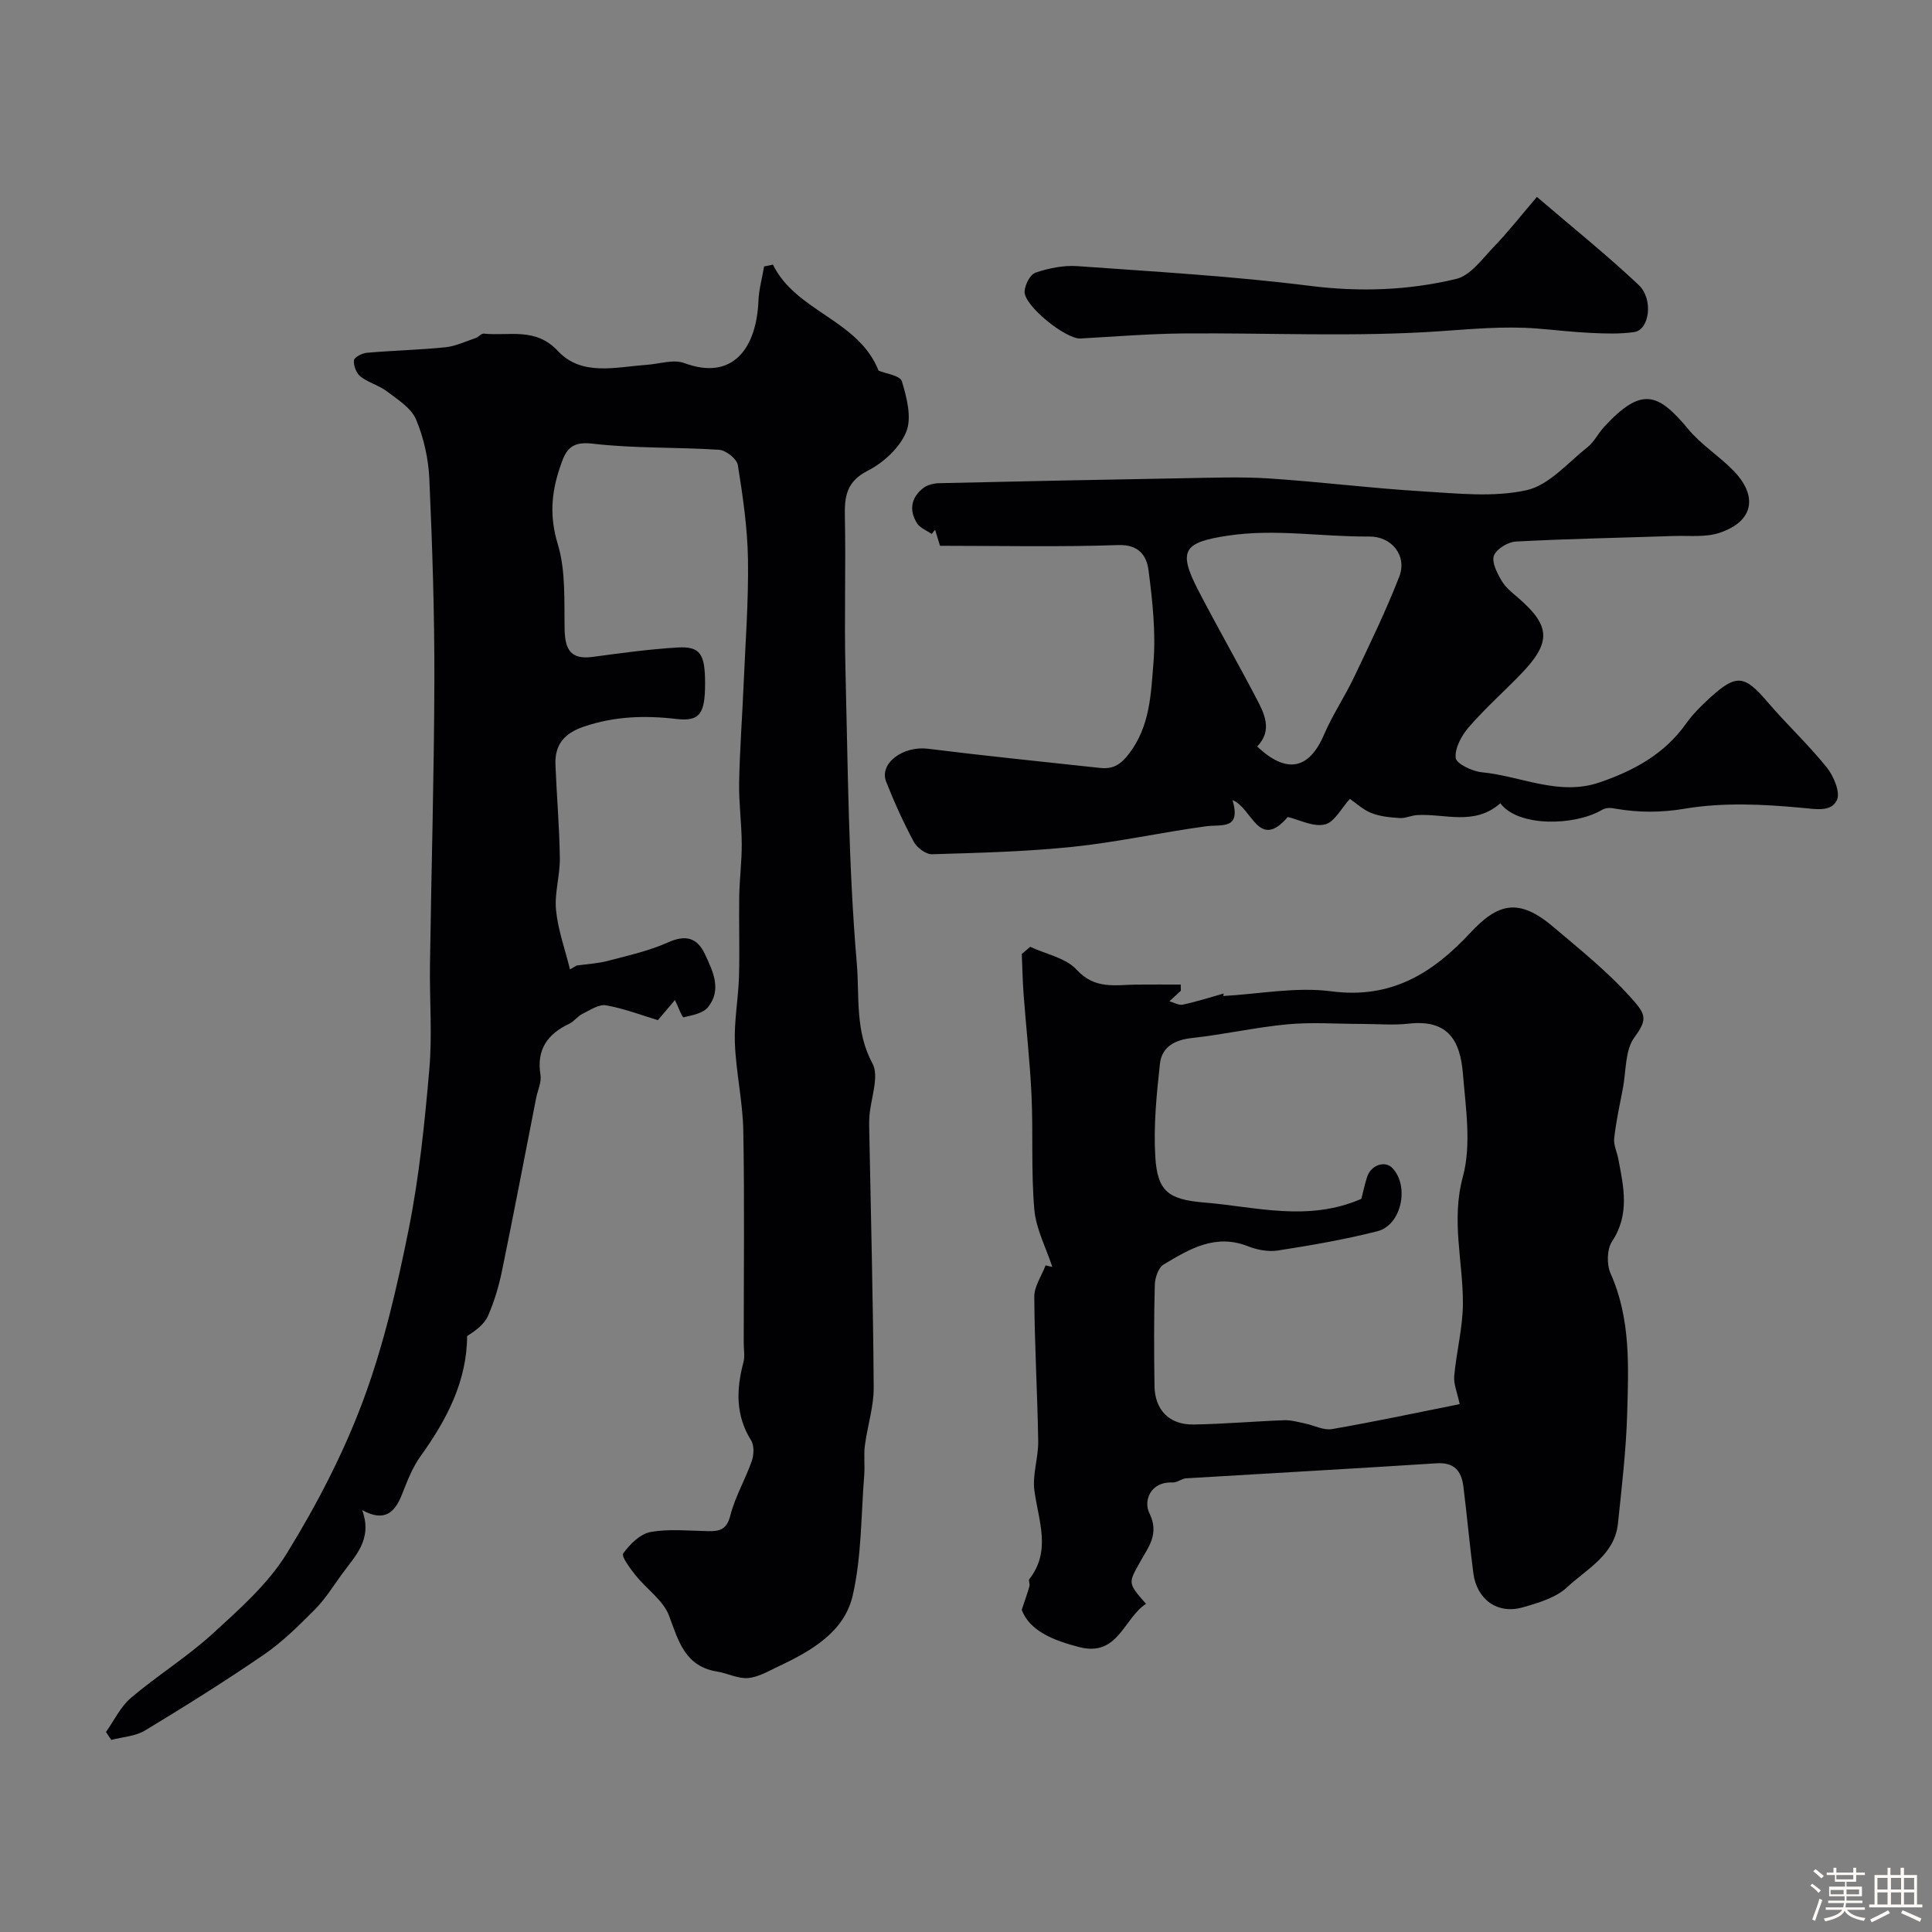
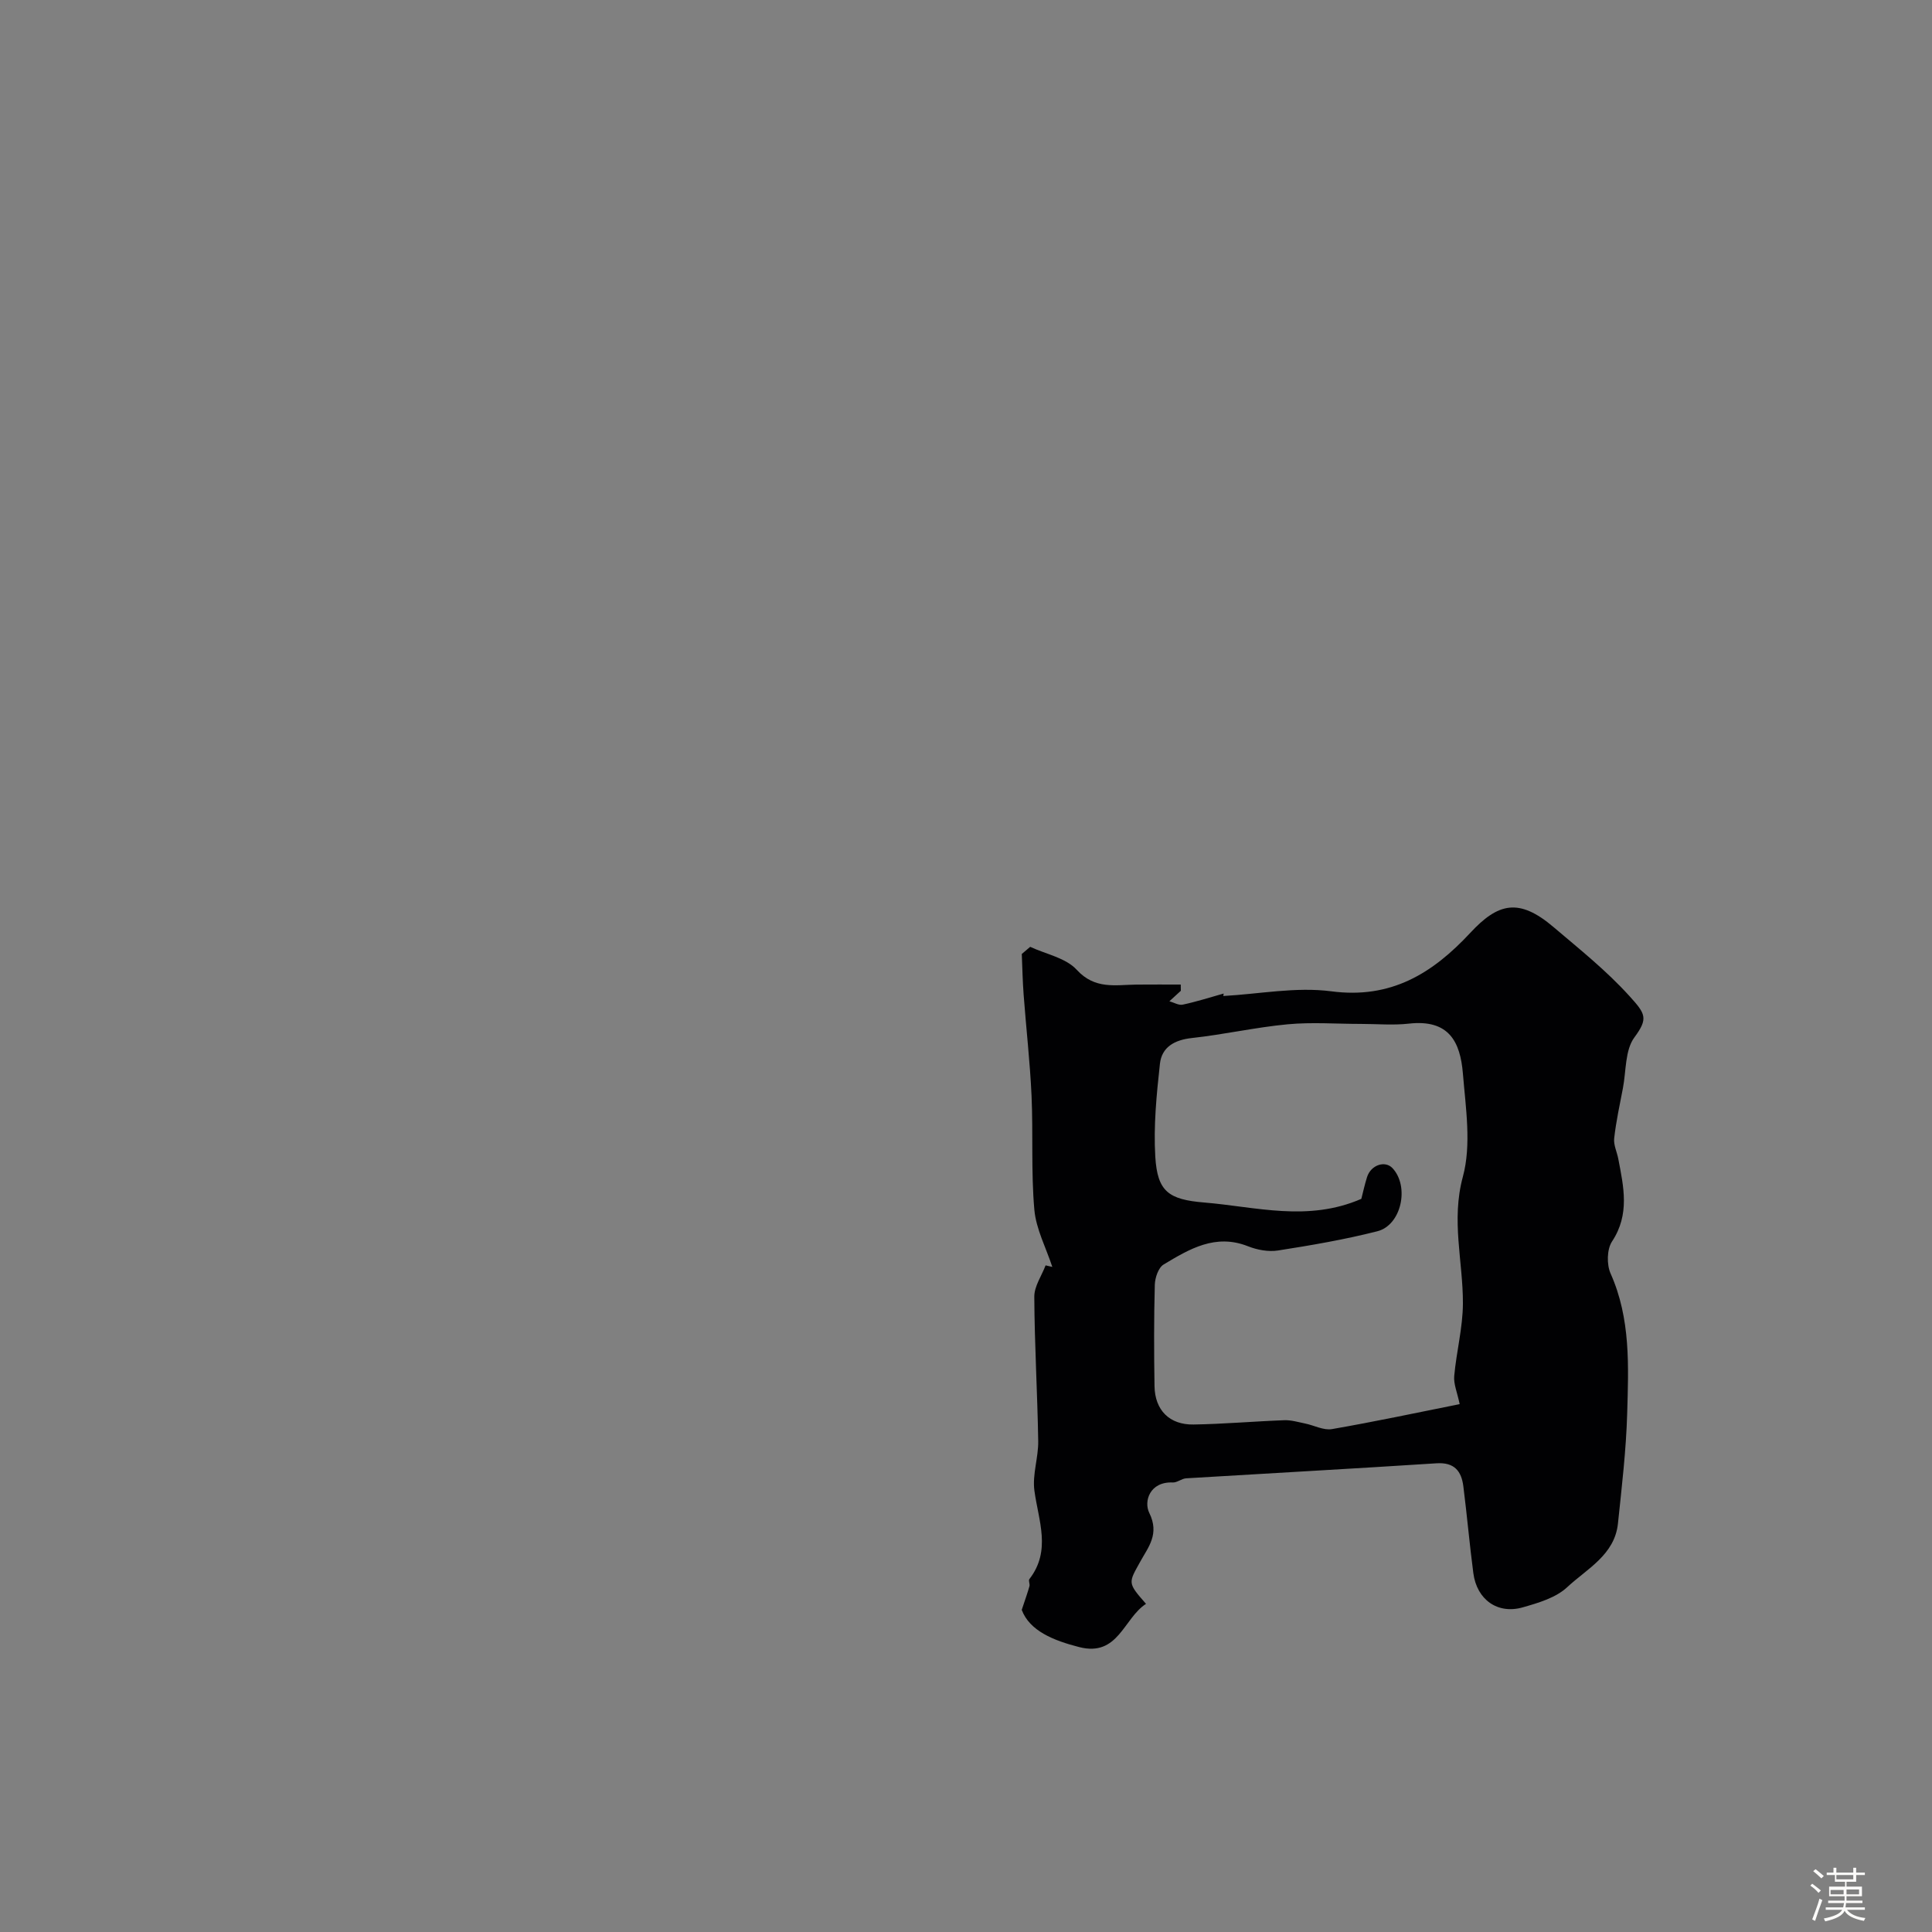
<svg xmlns="http://www.w3.org/2000/svg" enable-background="new 0 0 400 400" viewBox="0 0 400 400">
  <rect x="0" y="0" width="400" height="400" fill="#808080" stroke="none" />
  <path d="m374.8 390.4.4-.4c.7.5 1.3 1 1.8 1.4l-.5.5c-.5-.6-1.1-1.1-1.7-1.5zm1 7.3-.6-.3c.5-1.4 1.1-2.8 1.5-4.3.2.1.4.2.6.3-.5 1.3-1 2.8-1.5 4.3zm-.4-10.3.5-.4c.4.3 1 .8 1.7 1.4l-.5.5c-.5-.5-1.1-1-1.7-1.5zm2.5.3h1.7v-1h.6v1h3.5v-1h.6v1h1.8v.5h-1.8v1.4h-2v1h3.2v2h-3.2v.9h3.3v.5h-3.4c0 .3-.1.6-.1.9h4v.5h-3.7c.7.9 1.9 1.5 3.8 1.7-.1.2-.2.4-.3.6-2.1-.4-3.5-1.1-4-2.1-.4 1-1.8 1.7-4 2.2-.1-.2-.2-.4-.3-.6 2.1-.4 3.4-1 3.8-1.8h-3.4v-.5h3.6c.1-.3.1-.6.2-.9h-3.3v-.5h3.4c0-.3 0-.6 0-.9h-3.2v-2h3.3v-1h-2.1v-1.4h-1.7v-.5zm1.1 3.5v1h2.7c0-.3 0-.4 0-.4 0-.1 0-.2 0-.2 0-.1 0-.2 0-.3h-2.7zm1.2-3v.9h3.5v-.9zm4.7 3h-2.6v.6.4h2.6z" fill="#fcfbfa" />
-   <path d="m393.6 386.7h.6v1.5h2.7v6.1h1.1v.6h-11v-.6h1.1v-6.1h2.7v-1.5h.6v1.5h2.1v-1.5zm-2.7 8.8.4.6c-1.2.6-2.5 1.3-3.8 1.9-.1-.2-.2-.4-.3-.6 1.2-.6 2.5-1.2 3.7-1.9zm-2.2-6.7v2.4h2.1v-2.4zm0 3v2.5h2.1v-2.5zm2.8-3v2.4h2.1v-2.4zm0 3v2.5h2.1v-2.5zm6 6.1c-1.4-.7-2.7-1.3-3.9-1.8l.3-.6c1.5.6 2.7 1.2 3.9 1.7zm-1.2-9.1h-2.1v2.4h2.1zm-2.1 3v2.5h2.1v-2.5z" fill="#fcfbfa" />
  <g fill="#010103">
-     <path d="m160.03 54.79c4.77 9.77 17.7 11.39 21.87 21.95 1.42.6 4.46 1 4.83 2.21 1 3.35 2.09 7.51.9 10.45-1.32 3.27-4.68 6.38-7.93 8.03-4.42 2.25-4.87 5.28-4.78 9.5.22 10.49-.14 21 .12 31.49.51 20.36.61 40.77 2.35 61.03.58 6.71-.41 13.99 3.23 20.69 1.47 2.71-.32 7.19-.61 10.87-.05.66-.07 1.32-.06 1.98.34 18.08.82 36.17.94 54.25.03 4.02-1.31 8.03-1.83 12.07-.26 1.99.03 4.05-.13 6.07-.67 8.35-.53 16.89-2.39 24.97-1.74 7.55-8.58 11.46-15.33 14.64-2.05.97-4.16 2.24-6.33 2.43-2.06.18-4.21-.98-6.36-1.33-6.66-1.07-8.02-6.22-9.99-11.55-1.19-3.2-4.65-5.53-6.93-8.38-1.12-1.41-3.01-3.94-2.58-4.53 1.38-1.91 3.52-4.05 5.66-4.44 3.87-.7 7.96-.25 11.96-.18 2.37.04 3.83-.32 4.56-3.22.98-3.88 3.1-7.46 4.44-11.27.45-1.29.54-3.24-.13-4.3-3.25-5.2-3.08-10.55-1.59-16.17.33-1.25.06-2.65.06-3.99 0-14.66.18-29.33-.09-43.99-.11-6.04-1.51-12.05-1.74-18.1-.18-4.58.71-9.19.85-13.79.16-5.53-.04-11.07.05-16.6.06-3.62.54-7.25.52-10.87-.02-4.25-.62-8.49-.54-12.73.13-6.77.64-13.53.93-20.3.37-8.61 1.03-17.23.9-25.84-.1-6.54-1.06-13.09-2.1-19.56-.2-1.27-2.45-3.05-3.85-3.15-8.74-.59-17.58-.25-26.25-1.28-4.81-.57-5.65 1.68-6.79 5.1-1.75 5.25-2.09 10.09-.39 15.7 1.68 5.54 1.3 11.76 1.42 17.69.08 4.08 1.23 6.27 5.75 5.67 5.84-.78 11.7-1.6 17.58-1.95 4.75-.29 5.76 1.32 5.75 7.49-.01 6.13-1.05 7.87-5.88 7.31-6.61-.78-12.89-.57-19.25 1.59-4.06 1.38-6.02 3.76-5.85 7.9.26 6.44.82 12.87.91 19.3.05 3.59-1.14 7.25-.79 10.78.41 4.14 1.88 8.18 2.89 12.27.47-.27.93-.54 1.4-.8 2.15-.31 4.35-.41 6.44-.96 4.21-1.11 8.54-2.07 12.49-3.84 3.66-1.64 6.02-.93 7.59 2.41 1.66 3.53 3.56 7.37.67 11-1.02 1.29-3.3 1.7-5.09 2.11-.27.06-1.04-2.07-1.77-3.58-.92 1.09-1.98 2.34-3.53 4.17-3.39-1.02-7-2.41-10.74-3.07-1.49-.26-3.32 1-4.89 1.77-1 .49-1.72 1.57-2.73 2.05-4.52 2.14-6.8 5.35-5.95 10.59.24 1.5-.57 3.16-.89 4.75-2.35 11.93-4.62 23.88-7.07 35.79-.65 3.17-1.59 6.34-2.88 9.29-.76 1.75-2.49 3.07-4.35 4.23-.04 9.38-4.22 17.35-9.68 24.94-1.68 2.34-2.74 5.16-3.81 7.87-1.47 3.72-3.59 5.77-8.23 3.24 2.23 6.14-1.55 9.56-4.27 13.35-1.78 2.47-3.43 5.11-5.56 7.25-3.3 3.32-6.69 6.68-10.52 9.31-8.03 5.51-16.3 10.68-24.63 15.72-1.99 1.2-4.63 1.32-6.97 1.94-.37-.55-.74-1.09-1.1-1.64 1.7-2.38 3-5.23 5.17-7.06 5.45-4.63 11.61-8.45 16.88-13.26 5.57-5.09 11.48-10.3 15.37-16.62 6.17-10.01 11.7-20.63 15.8-31.63 4.26-11.44 7.05-23.53 9.46-35.54 2.18-10.9 3.31-22.05 4.27-33.14.62-7.15.03-14.39.13-21.59.28-19.6.86-39.2.91-58.8.04-13.93-.42-27.87-1.04-41.8-.19-4.16-1.14-8.48-2.75-12.3-.99-2.36-3.75-4.09-5.97-5.78-1.66-1.27-3.87-1.83-5.53-3.11-.86-.67-1.45-2.24-1.37-3.35.04-.6 1.69-1.49 2.67-1.57 5.41-.47 10.86-.59 16.26-1.14 2.14-.22 4.21-1.21 6.29-1.92.6-.2 1.16-.96 1.67-.91 5.24.56 10.69-1.4 15.37 3.62 4.92 5.27 11.97 3.29 18.33 2.85 2.63-.18 5.57-1.21 7.82-.37 10.12 3.77 14.96-3.2 15.35-12.91.1-2.38.77-4.73 1.17-7.1.62-.1 1.23-.24 1.83-.37z" />
    <path d="m213.29 196.03c3.28 1.53 7.39 2.29 9.64 4.76 3.77 4.11 7.99 3.11 12.34 3.06 3.06-.03 6.13-.01 9.19-.01.01.43.01.86.02 1.29-.79.72-1.58 1.44-2.37 2.17.93.26 1.93.88 2.76.7 2.78-.59 5.5-1.46 8.48-2.3-.01.05-.1.63-.08.51 7.38-.4 15.04-1.93 22.36-.97 12.39 1.63 20.98-3.72 28.79-12.12 5.74-6.17 10.05-7.28 17.22-1.18 5.43 4.62 10.9 8.96 15.77 14.34 3.29 3.63 3.87 4.58.98 8.49-1.96 2.65-1.7 6.94-2.38 10.51-.66 3.45-1.42 6.9-1.81 10.39-.16 1.37.58 2.83.85 4.26 1.11 5.8 2.42 11.49-1.3 17.11-1.07 1.62-1.12 4.78-.29 6.64 4.18 9.36 3.71 19.21 3.43 28.99-.22 7.6-1.12 15.18-1.91 22.75-.68 6.52-6.43 9.38-10.52 13.2-2.34 2.18-5.95 3.24-9.17 4.16-5.22 1.5-9.53-1.59-10.25-7.07-.79-5.99-1.31-12.01-2.07-17.99-.4-3.15-1.86-5-5.56-4.76-17.27 1.12-34.56 2.06-51.84 3.11-.93.06-1.85.9-2.76.86-4.76-.21-6.05 3.91-4.86 6.31 2.16 4.37-.22 7.08-1.86 10.06-2.47 4.47-2.7 4.34 1.18 8.76-4.65 3-5.74 11.03-13.84 8.95-5.36-1.37-10.26-3.37-11.89-7.7.82-2.48 1.26-3.68 1.6-4.92.12-.45-.25-1.15-.02-1.45 4.58-5.91 1.88-12.09 1.04-18.33-.45-3.33.85-6.85.79-10.27-.16-9.96-.76-19.92-.81-29.88-.01-2.15 1.52-4.32 2.34-6.48.46.11.93.22 1.39.32-1.29-3.95-3.36-7.82-3.72-11.85-.69-7.82-.23-15.74-.58-23.6-.32-6.99-1.12-13.96-1.64-20.94-.21-2.79-.26-5.6-.38-8.4.57-.5 1.16-.99 1.74-1.48zm68.56 52.18c.35-1.35.69-2.95 1.18-4.5.79-2.52 3.73-3.51 5.28-1.85 3.54 3.8 1.84 11.8-3.15 13.06-6.76 1.72-13.66 2.9-20.56 3.98-2 .31-4.32-.12-6.23-.88-6.73-2.66-12.13.58-17.45 3.78-1.09.65-1.79 2.75-1.83 4.2-.19 6.99-.17 14-.06 20.99.08 4.96 3.09 8.02 8.08 7.94 6.27-.1 12.52-.66 18.79-.89 1.43-.05 2.88.39 4.3.68 1.87.38 3.83 1.46 5.57 1.16 8.93-1.55 17.79-3.44 26.44-5.17-.5-2.41-1.28-4.16-1.13-5.82.45-5.02 1.78-10.01 1.8-15.02.03-8.72-2.47-17.16-.01-26.24 1.8-6.64.59-14.23.01-21.34-.54-6.62-2.9-11.28-11.17-10.36-3.29.37-6.66.06-9.99.06-5.05 0-10.13-.39-15.13.08-6.63.62-13.18 2.12-19.81 2.84-3.62.39-6.25 1.88-6.63 5.34-.7 6.38-1.34 12.86-.96 19.23.44 7.2 2.72 8.88 10.16 9.49 10.68.88 21.39 4.06 32.5-.76z" />
-     <path d="m310.63 166.31c-5.41 4.76-11.56 2.08-17.28 2.45-1.2.08-2.39.69-3.55.61-1.98-.13-4.06-.32-5.87-1.04-1.76-.7-3.25-2.11-4.45-2.93-1.76 1.91-3.19 4.83-5.2 5.3-2.4.56-5.28-.99-7.66-1.55-6.04 7.05-7.38-1.91-11.43-3.49 1.8 6.24-2.26 4.97-5.54 5.42-9.19 1.25-18.29 3.28-27.5 4.24-9.67 1.01-19.44 1.25-29.17 1.54-1.27.04-3.13-1.35-3.79-2.57-2.15-4.02-4.05-8.2-5.72-12.45-1.5-3.83 3.56-7.46 8.64-6.82 11.86 1.48 23.76 2.68 35.64 3.97 2.63.29 4.23-.61 6.03-2.98 4.32-5.66 4.5-12.29 5.02-18.65.53-6.37-.18-12.91-1.01-19.29-.38-2.95-1.94-5.37-6.27-5.22-12.14.42-24.31.15-36.9.15-.33-1.08-.67-2.2-1.02-3.32-.23.29-.47.58-.7.87-1.04-.72-2.42-1.23-3.04-2.21-1.7-2.71-1.24-5.35 1.33-7.32.84-.64 2.12-.95 3.2-.98 16.93-.39 33.85-.74 50.78-1.03 5.86-.1 11.75-.33 17.59.05 10.65.7 21.27 2.04 31.92 2.68 7.13.43 14.55 1.26 21.37-.25 4.65-1.03 8.55-5.69 12.64-8.92 1.37-1.08 2.19-2.84 3.4-4.16 7.8-8.45 11.17-7.1 17.48.48 2.61 3.14 6.2 5.43 9.11 8.34 5.42 5.41 4.43 10.73-2.69 13.09-2.88.96-6.23.55-9.37.65-10.93.37-21.87.57-32.78 1.15-1.64.09-4.03 1.54-4.54 2.92-.5 1.37.67 3.61 1.59 5.19.81 1.39 2.2 2.49 3.46 3.57 6.69 5.78 6.86 9.2.58 15.71-3.59 3.71-7.47 7.16-10.84 11.05-1.49 1.72-2.91 4.33-2.7 6.36.12 1.2 3.42 2.78 5.41 2.97 8.12.78 15.97 4.99 24.4 2.09 7.07-2.43 13.41-5.85 17.88-12.16 1.42-2.01 3.23-3.79 5.07-5.46 5.36-4.86 7.07-4.56 11.72.89 3.97 4.65 8.48 8.85 12.31 13.6 1.45 1.8 2.89 5.17 2.13 6.8-1.16 2.48-4.24 1.89-7.28 1.6-8.02-.75-16.32-1.15-24.2.18-4.91.83-9.58.81-14.15.03-1.4-.24-2.08-.32-3.18.31-5.57 3.21-17.19 3.48-20.87-1.46zm-50.34-11.76c6.06 5.76 10.74 4.75 13.81-2.4 1.78-4.14 4.34-7.94 6.28-12.02 3.26-6.85 6.58-13.69 9.32-20.74 1.67-4.28-1.5-8.36-6.25-8.31-9.71.09-19.35-1.65-29.14-.19-9.2 1.37-10.52 3.01-6.26 11.26 3.88 7.49 8.07 14.81 11.98 22.28 1.74 3.28 3.51 6.74.26 10.12z" />
-     <path d="m318.2 40.77c7.29 6.25 14.42 11.96 21.05 18.21 3.15 2.97 2.23 9.3-.86 9.76-2.94.44-5.99.33-8.98.19-3.77-.17-7.52-.63-11.28-.92-6.76-.52-13.43.12-20.19.58-17.57 1.2-35.27.3-52.92.45-7.1.06-14.2.65-21.31 1.04-3.04.17-11.73-6.79-11.58-9.73.07-1.39 1.16-3.54 2.27-3.91 2.75-.92 5.8-1.54 8.67-1.34 16.05 1.15 32.15 2.07 48.11 4.08 10.32 1.3 20.4.95 30.31-1.43 2.97-.71 5.41-4.18 7.8-6.66 2.86-2.95 5.39-6.2 8.91-10.32z" />
  </g>
</svg>